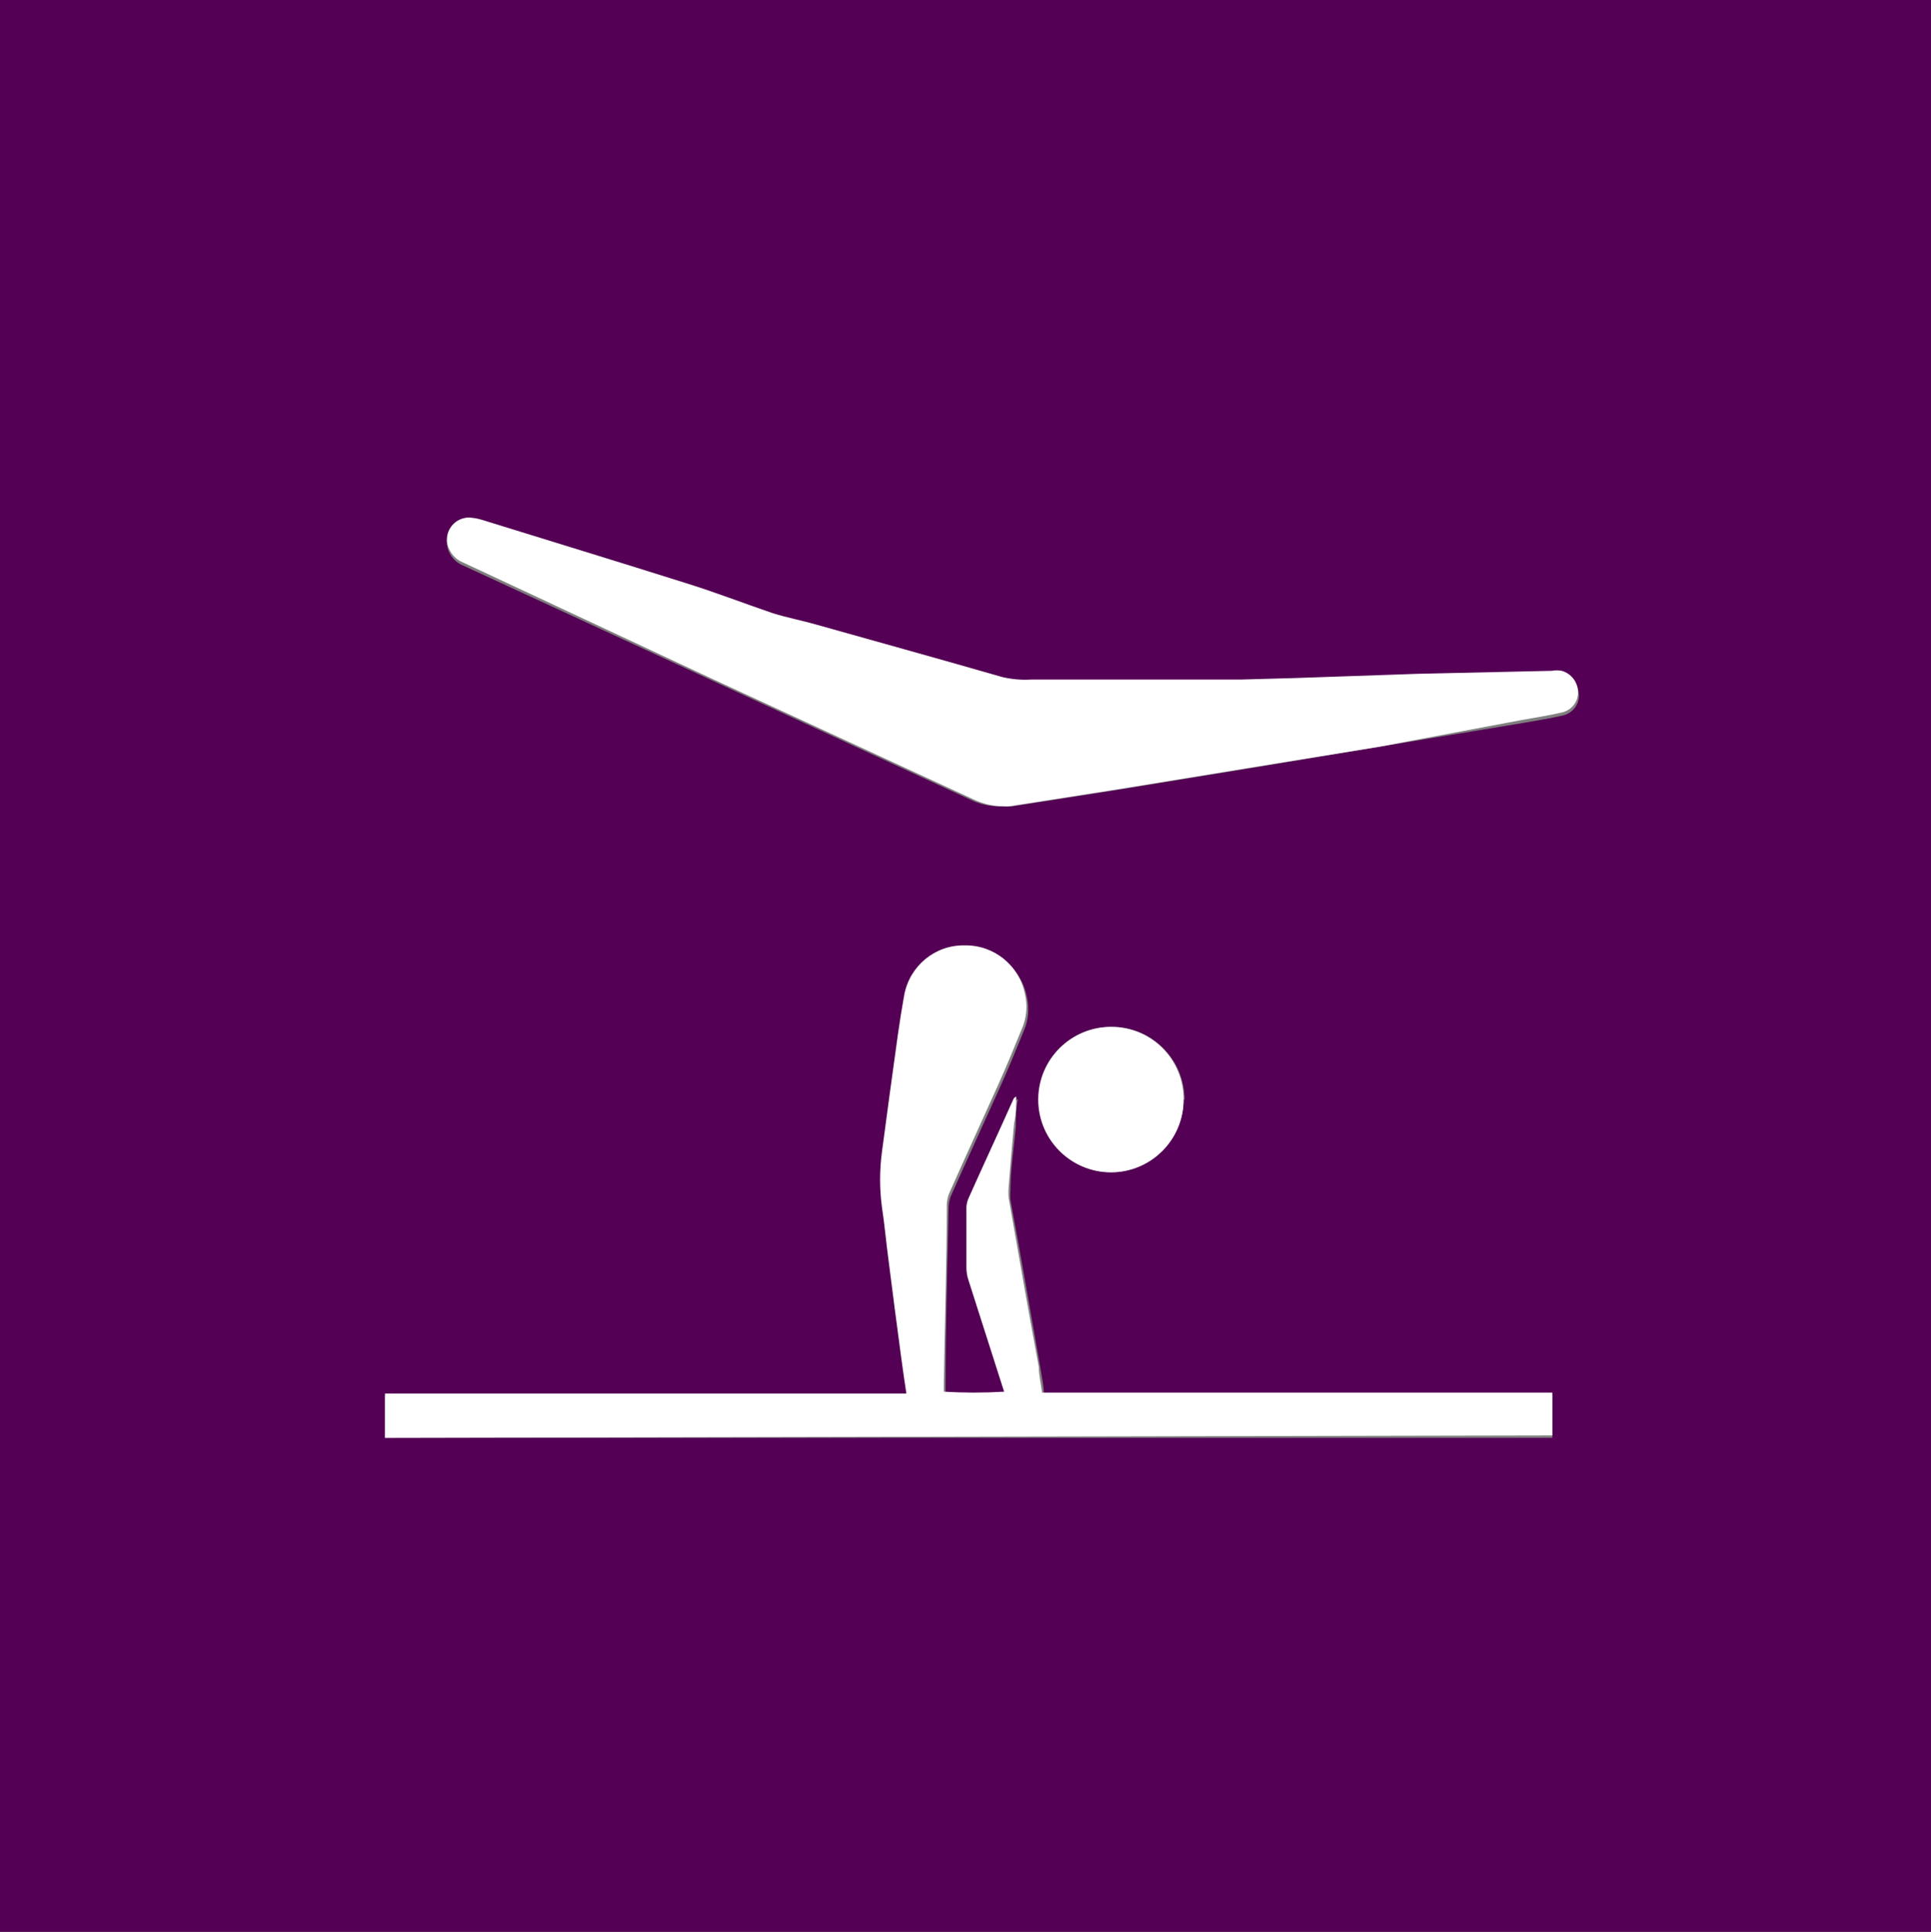
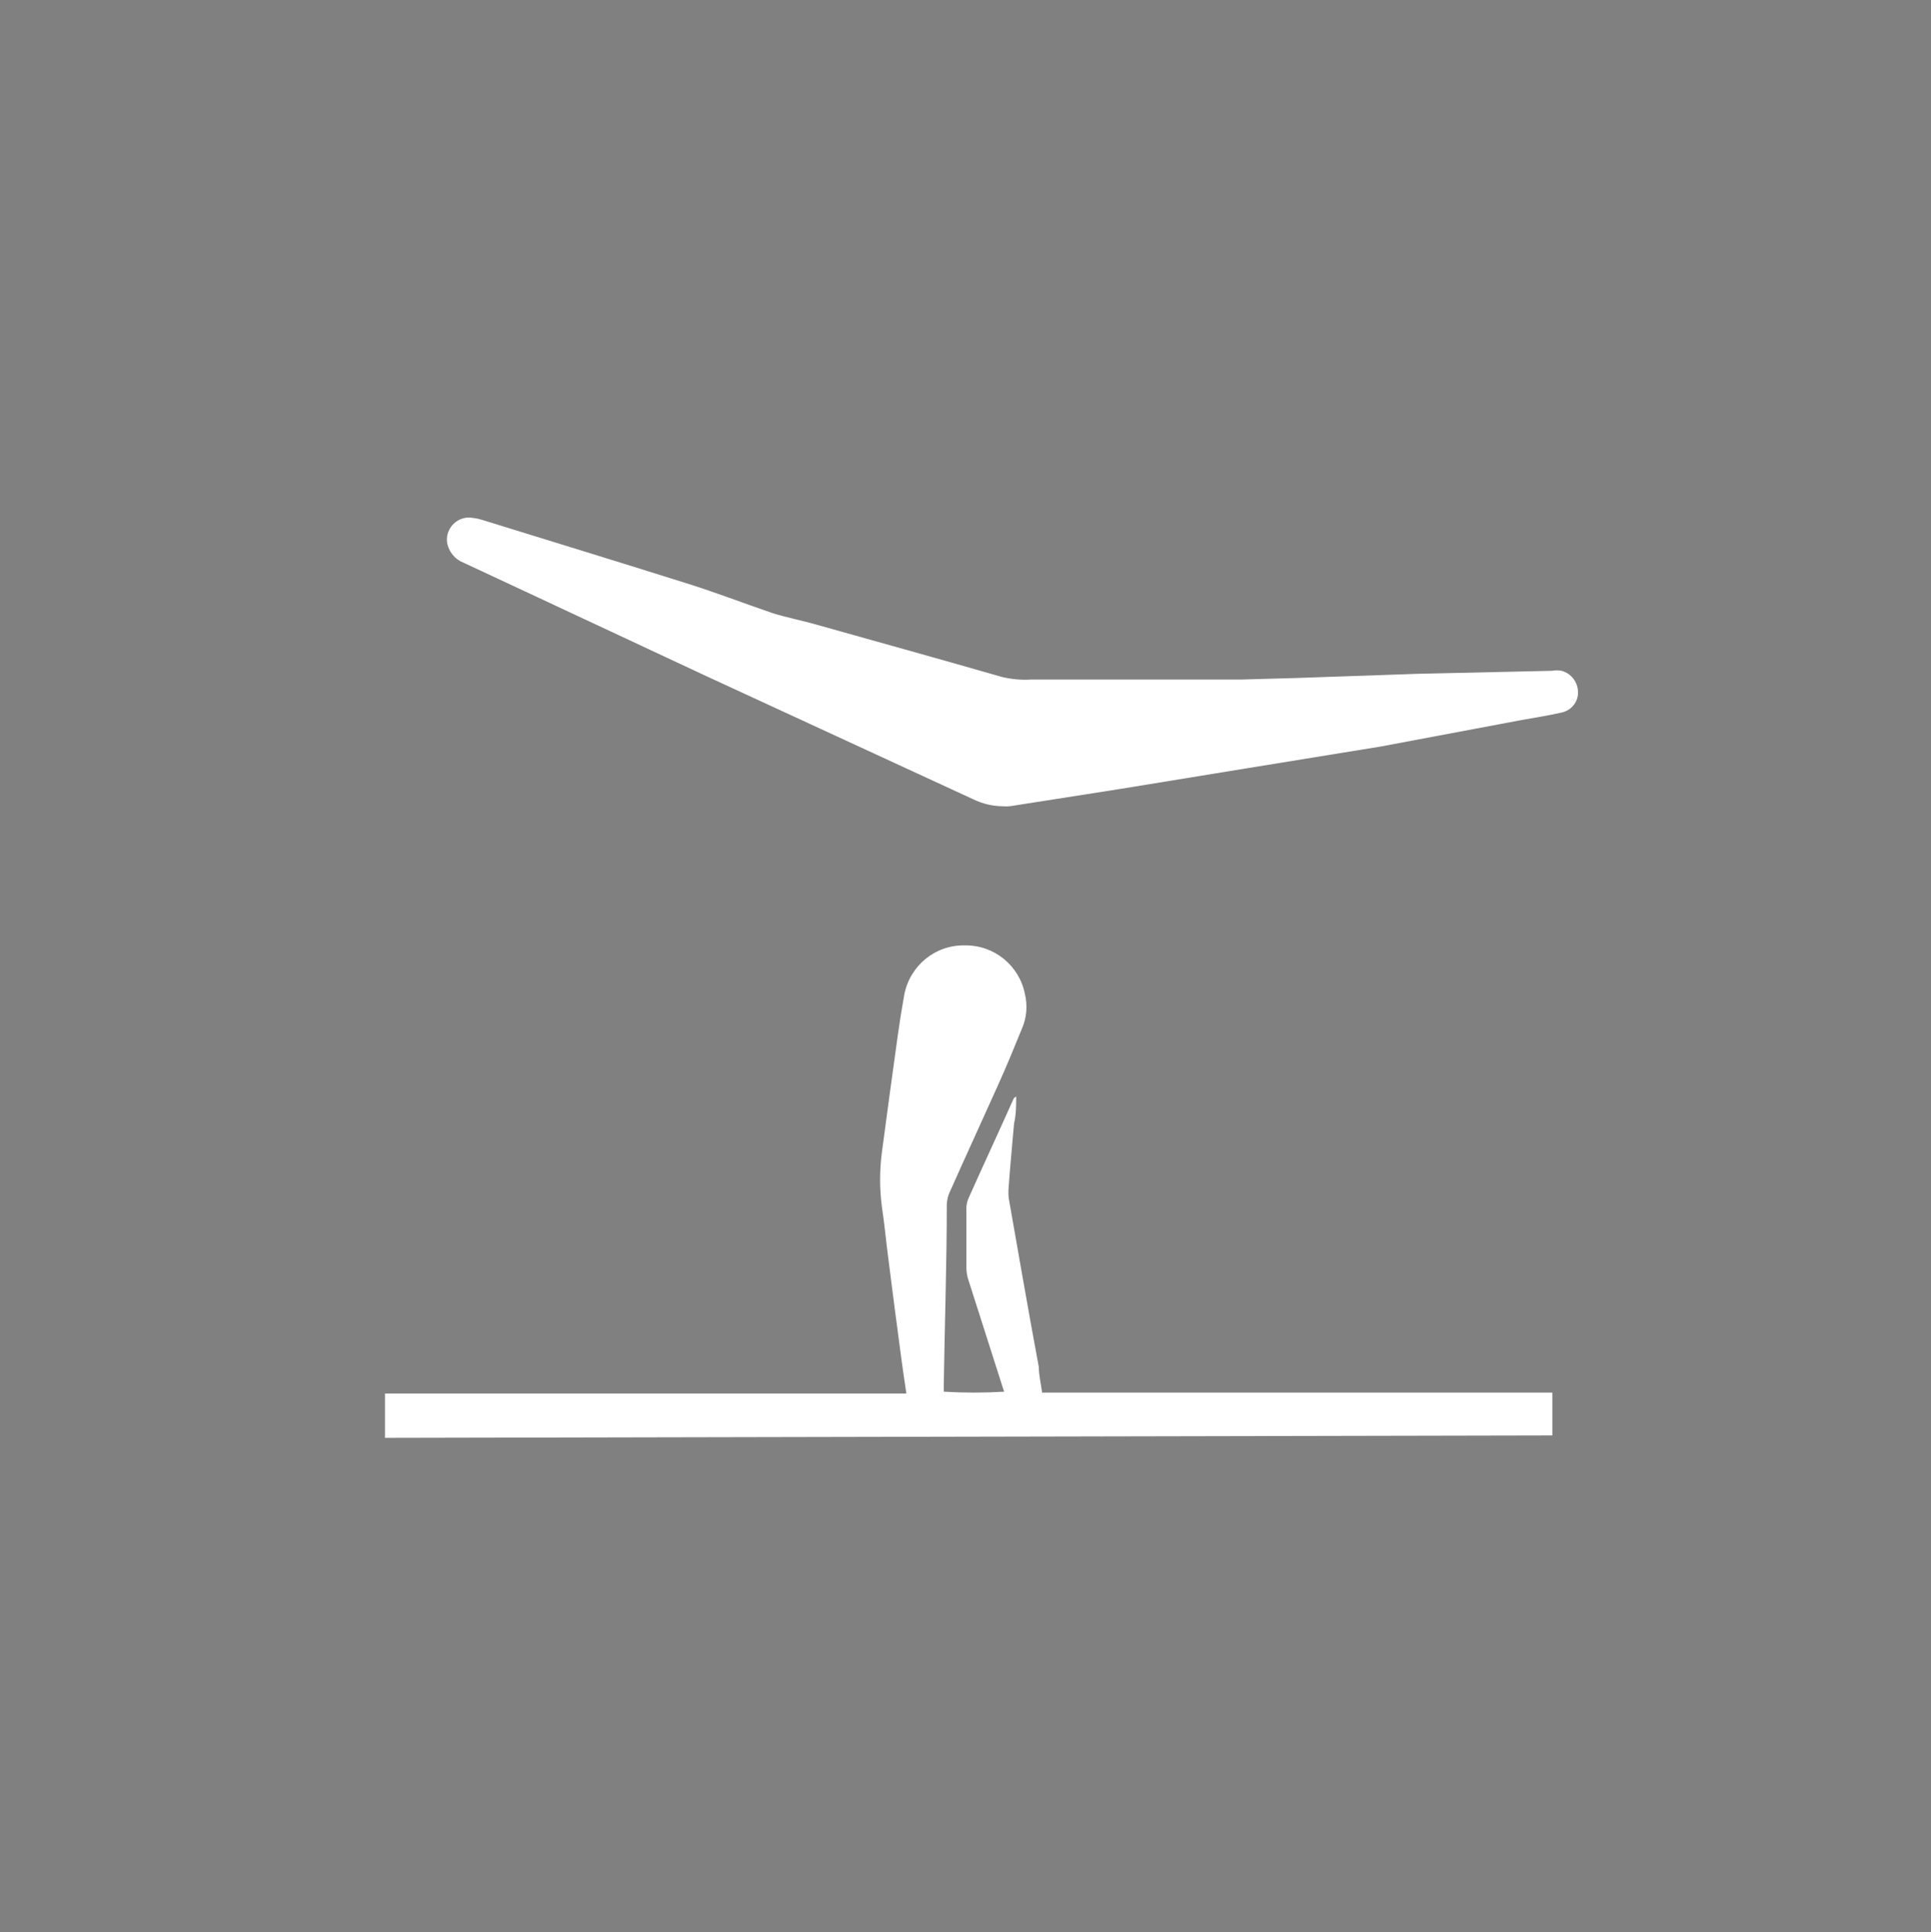
<svg xmlns="http://www.w3.org/2000/svg" version="1.1" id="Layer_1" x="0px" y="0px" viewBox="0 0 64 64.03" style="enable-background:new 0 0 64 64.03;" xml:space="preserve">
  <rect x="0" y="0" width="64" height="64.03" fill="#808080" stroke="none" />
  <style type="text/css">
	.st0{fill:#540054;}
	.st1{fill:#FFFFFF;}
</style>
-   <path class="st0" d="M64,64.02H0V0h64V64.02z M12.76,47.65h38.69c0-0.48,0-0.94,0-1.42H34.6c0-0.3-0.07-0.58-0.11-0.85  c-0.33-1.87-0.65-3.74-1-5.61c-0.01-0.11-0.01-0.23,0-0.34c0-0.71,0.12-1.42,0.18-2.12c0-0.3,0-0.6,0.07-0.89  c-0.04,0.02-0.07,0.04-0.09,0.08c-0.5,1.1-1,2.19-1.49,3.29c-0.04,0.09-0.06,0.18-0.07,0.28c0,0.67,0,1.34,0,2  c0,0.15,0.02,0.3,0.07,0.44c0.36,1.14,0.73,2.27,1.09,3.41l0.09,0.28c-0.67,0.04-1.33,0.04-2,0v-0.22c0-2,0.06-4,0.1-6  c0.01-0.14,0.04-0.28,0.1-0.4c0.52-1.17,1.06-2.34,1.59-3.52c0.28-0.62,0.54-1.25,0.8-1.89c0.16-0.36,0.19-0.77,0.1-1.15  c-0.19-0.95-1.03-1.63-2-1.61c-0.98-0.02-1.82,0.68-2,1.64c-0.08,0.44-0.15,0.88-0.21,1.31c-0.18,1.3-0.36,2.6-0.53,3.9  c-0.08,0.6-0.08,1.22,0,1.82c0.09,0.59,0.14,1.18,0.22,1.77c0.14,1.1,0.28,2.2,0.43,3.3c0.05,0.36,0.1,0.72,0.16,1.11H12.76V47.65z   M33.26,26.72c0.1,0.01,0.2,0.01,0.3,0l3.51-0.55l4.23-0.69l4.46-0.74l4.71-0.78c0.45-0.08,0.9-0.15,1.33-0.25  c0.31-0.07,0.54-0.35,0.53-0.67c0-0.33-0.22-0.62-0.54-0.71c-0.11-0.02-0.21-0.02-0.32,0l-4.46,0.1l-4.06,0.14l-1.8,0.05  c-0.42,0-0.84,0-1.26,0h-5.72c-0.32,0.02-0.63-0.01-0.94-0.08c-2-0.59-4.11-1.16-6.17-1.74c-0.48-0.13-1-0.23-1.45-0.38  c-1-0.32-1.92-0.68-2.89-1c-2.25-0.71-4.51-1.4-6.77-2.1c-0.13-0.04-0.27-0.06-0.41-0.07c-0.4,0-0.73,0.33-0.73,0.73  c0,0.05,0.01,0.11,0.02,0.16c0.07,0.28,0.27,0.51,0.54,0.61l8.1,3.74l8.8,4.06C32.58,26.68,32.92,26.74,33.26,26.72z M39.26,36.44  c0-1.33-1.08-2.41-2.41-2.41s-2.41,1.08-2.41,2.41s1.08,2.41,2.41,2.41l0,0c1.32-0.02,2.37-1.09,2.38-2.41H39.26z" />
  <path class="st1" d="M12.76,47.65v-1.47h17.28c-0.06-0.39-0.11-0.75-0.16-1.11c-0.15-1.1-0.29-2.2-0.43-3.3  c-0.08-0.59-0.13-1.18-0.22-1.77c-0.08-0.6-0.08-1.22,0-1.82c0.17-1.3,0.35-2.6,0.53-3.9c0.06-0.43,0.13-0.87,0.21-1.31  c0.18-0.96,1.02-1.66,2-1.64c0.97-0.02,1.81,0.66,2,1.61c0.09,0.38,0.06,0.79-0.1,1.15c-0.26,0.64-0.52,1.27-0.8,1.89  c-0.53,1.18-1.07,2.35-1.59,3.52c-0.06,0.12-0.09,0.26-0.1,0.4c0,2-0.07,4-0.1,6v0.22c0.67,0.04,1.33,0.04,2,0l-0.09-0.28  c-0.36-1.14-0.73-2.27-1.09-3.41c-0.05-0.14-0.07-0.29-0.07-0.44c0-0.67,0-1.34,0-2c0.01-0.1,0.03-0.19,0.07-0.28  c0.49-1.1,1-2.19,1.49-3.29c0.02-0.04,0.05-0.06,0.09-0.08c0,0.29,0,0.59-0.07,0.89c-0.06,0.7-0.13,1.41-0.18,2.12  c-0.01,0.11-0.01,0.23,0,0.34c0.33,1.87,0.65,3.74,1,5.61c0,0.27,0.07,0.55,0.11,0.85h16.91c0,0.48,0,0.94,0,1.42L12.76,47.65z" />
  <path class="st1" d="M33.26,26.72c-0.35,0-0.69-0.08-1-0.23l-8.8-4.06l-8.09-3.78c-0.27-0.1-0.47-0.33-0.54-0.61  c-0.09-0.39,0.16-0.78,0.55-0.87c0.05-0.01,0.1-0.02,0.16-0.02c0.14,0.01,0.28,0.03,0.41,0.07c2.26,0.7,4.52,1.39,6.77,2.1  c1,0.31,1.92,0.67,2.89,1c0.48,0.15,1,0.25,1.45,0.38c2.06,0.58,4.12,1.15,6.17,1.74c0.31,0.07,0.62,0.1,0.94,0.08h5.69  c0.42,0,0.84,0,1.26,0l1.8-0.05l4.06-0.14l4.46-0.1c0.11-0.02,0.21-0.02,0.32,0c0.32,0.09,0.54,0.38,0.54,0.71  c0.01,0.32-0.22,0.6-0.53,0.67c-0.43,0.1-0.88,0.17-1.33,0.25l-4.68,0.88l-4.43,0.72l-4.23,0.69l-3.51,0.55  C33.48,26.72,33.37,26.73,33.26,26.72z" />
-   <path class="st1" d="M39.23,36.44c0,1.33-1.08,2.41-2.41,2.41c-1.33,0-2.41-1.08-2.41-2.41c0-1.33,1.08-2.41,2.41-2.41  c0,0,0.01,0,0.01,0c1.33,0,2.4,1.07,2.4,2.4C39.23,36.43,39.23,36.44,39.23,36.44z" />
</svg>